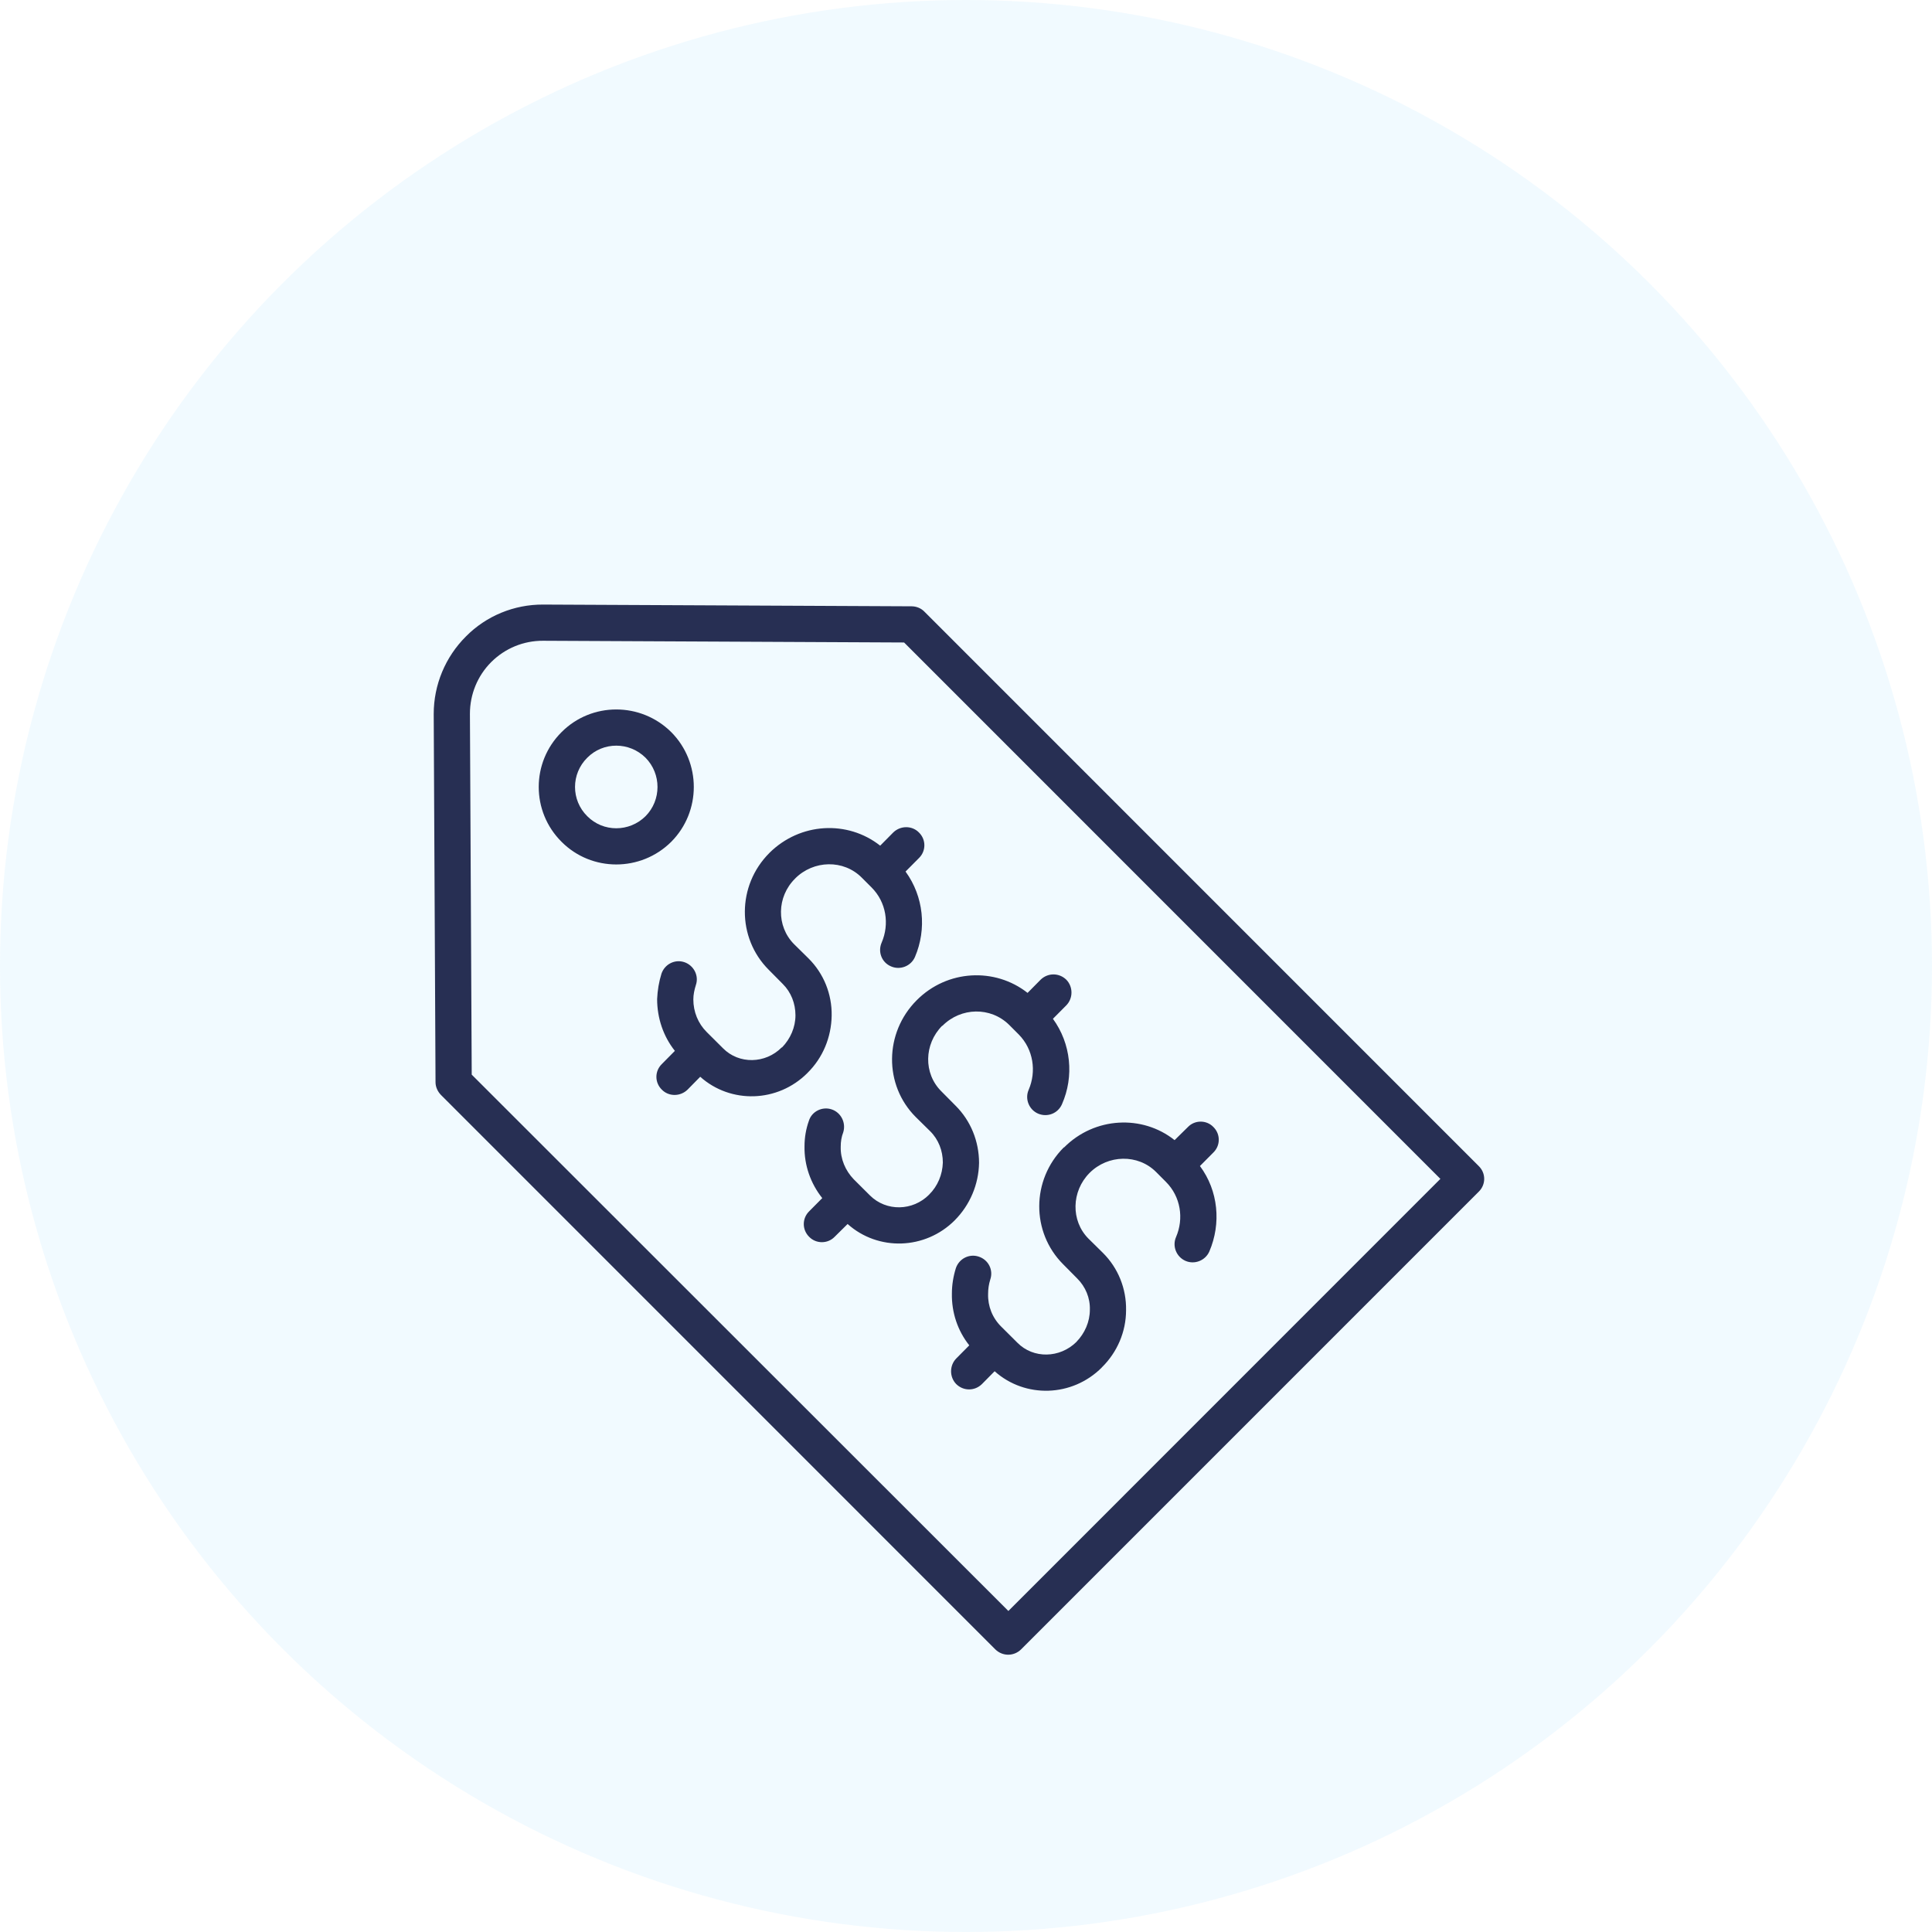
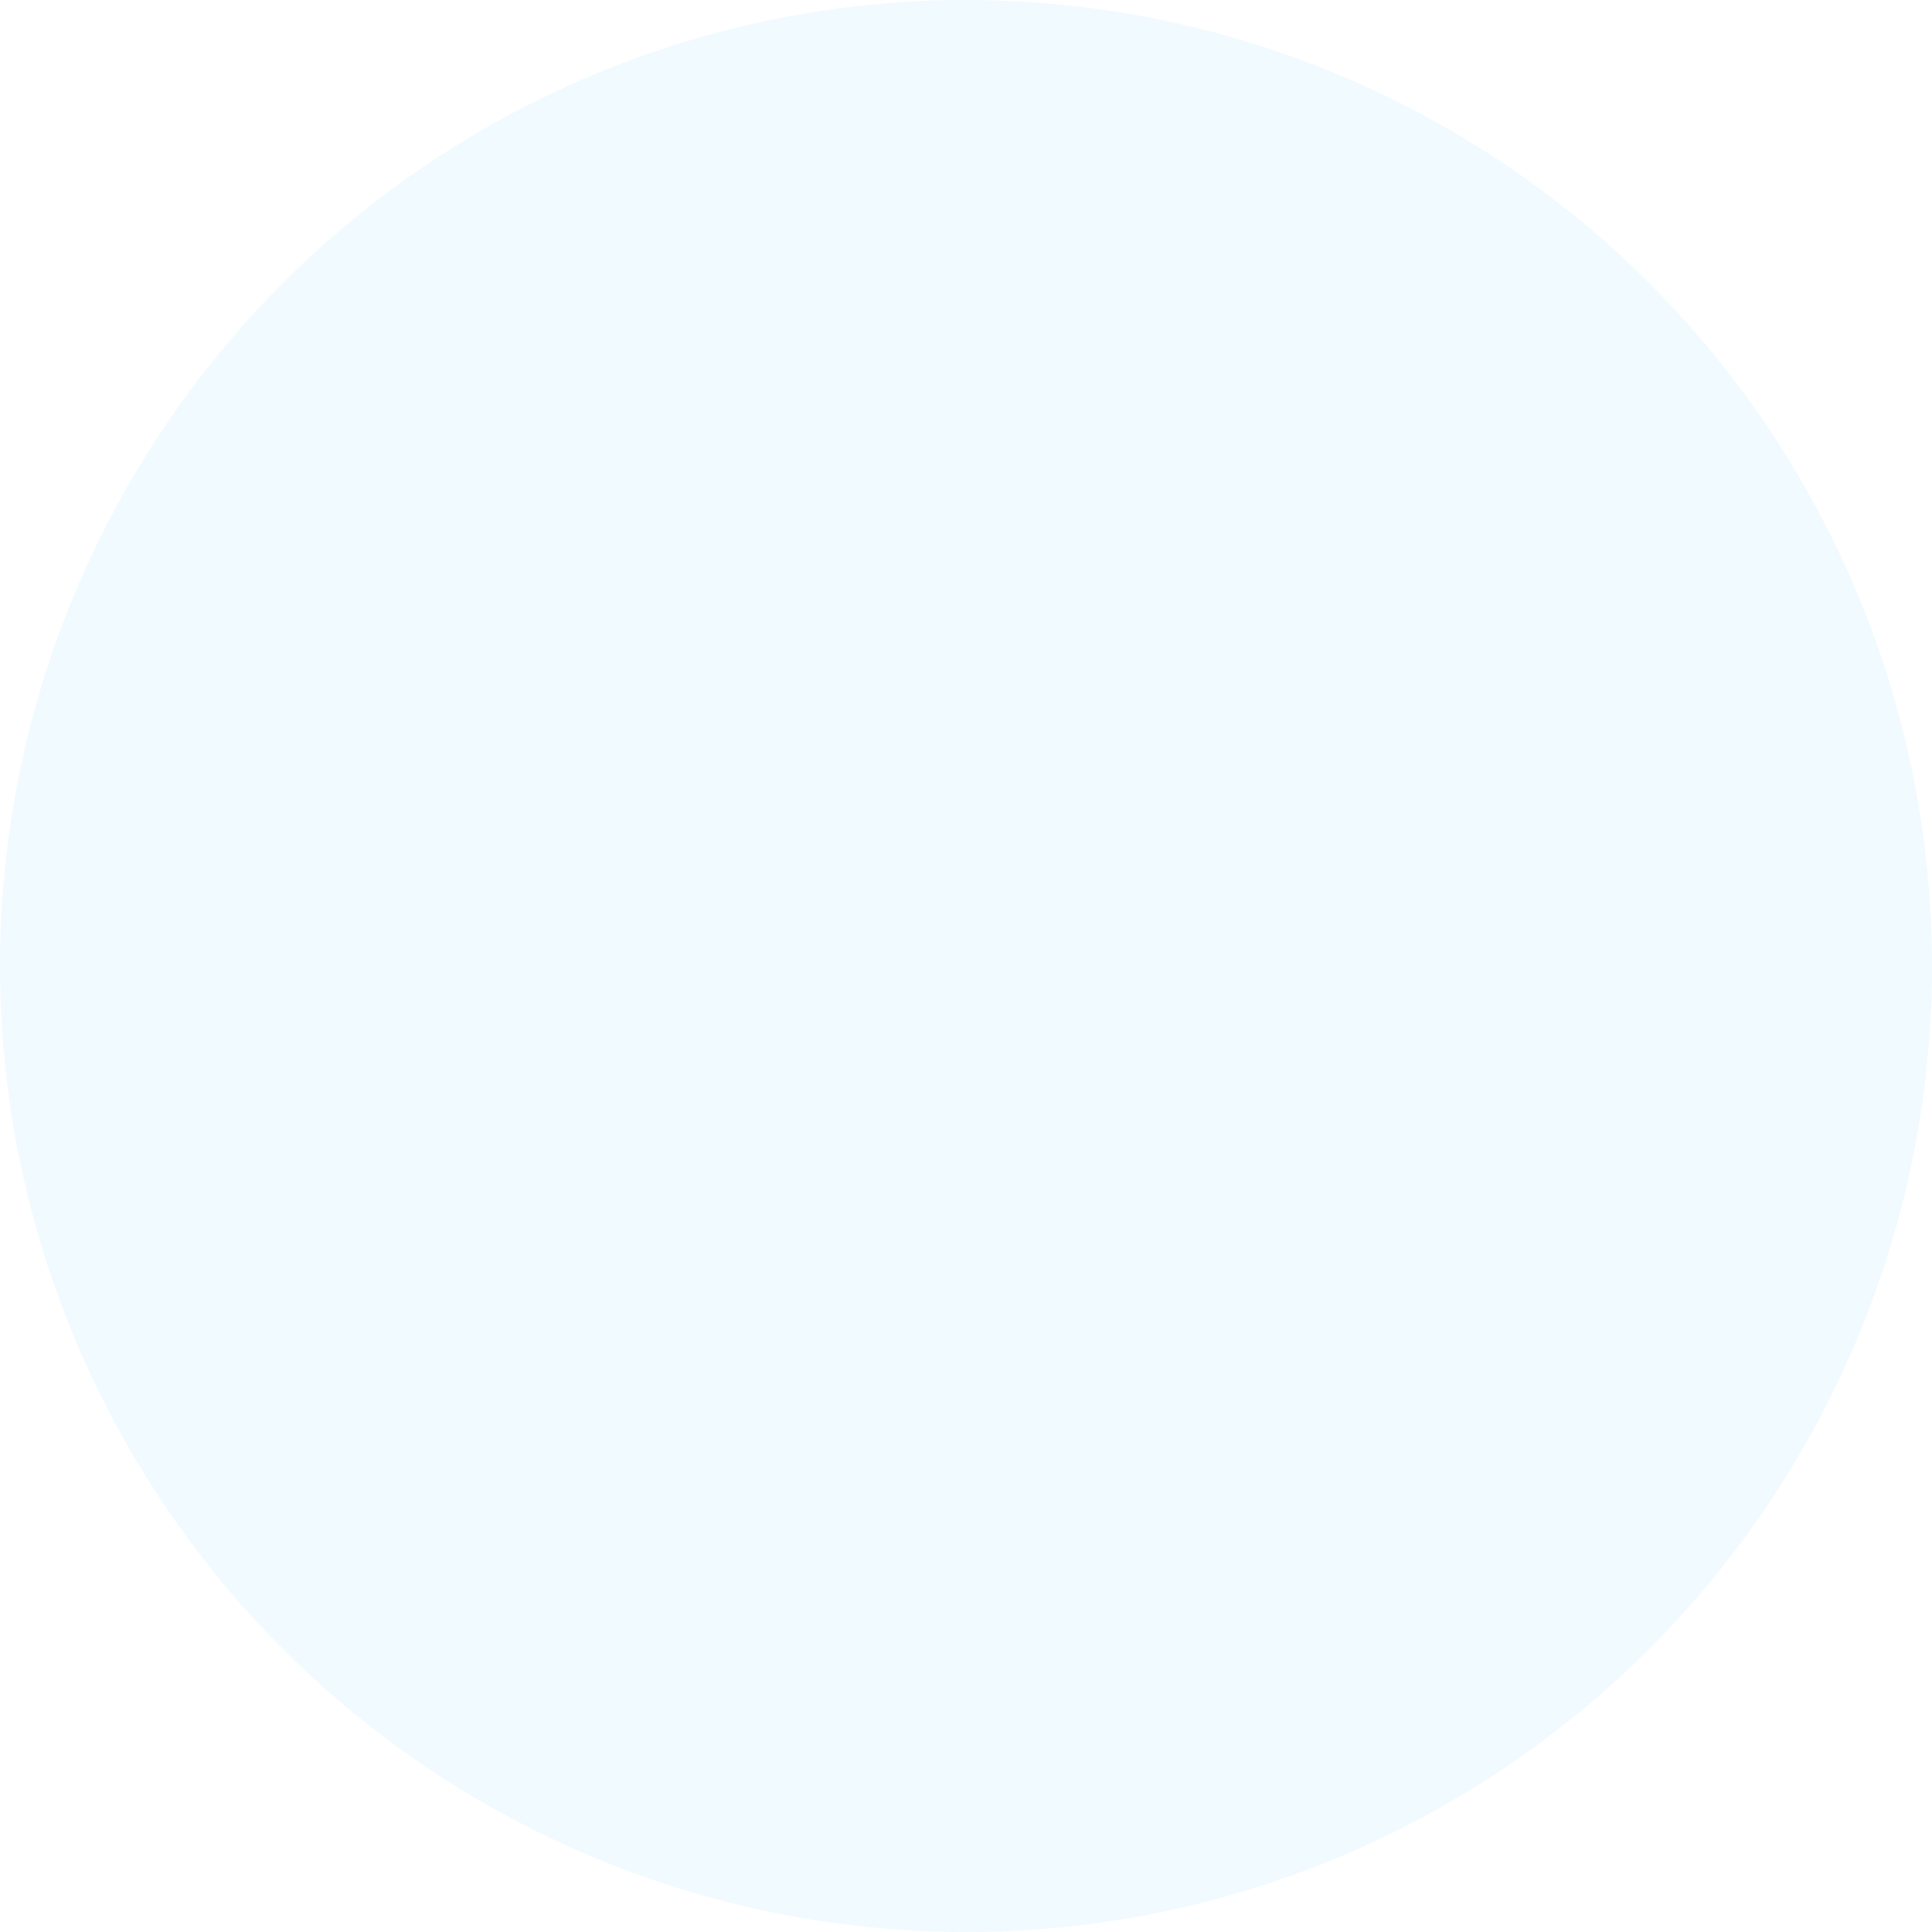
<svg xmlns="http://www.w3.org/2000/svg" width="147" height="147" viewBox="0 0 147 147" fill="none">
  <circle cx="73.5" cy="73.5" r="73.5" fill="#77CEFA" fill-opacity="0.1" />
-   <path fill-rule="evenodd" clip-rule="evenodd" d="M70.333 46.537C70.085 46.278 69.726 46.135 69.369 46.132C69.369 46.132 51.542 46.05 41.321 46C39.117 45.989 36.995 46.862 35.452 48.425C33.882 49.987 33 52.111 33 54.321C33.055 64.526 33.138 82.344 33.138 82.344C33.138 82.708 33.303 83.055 33.551 83.311L75.733 125.499C76.284 126.036 77.138 126.036 77.689 125.499L112.514 90.671C113.066 90.133 113.066 89.26 112.514 88.723L70.333 46.537ZM68.79 48.885L109.594 89.697L76.724 122.575L35.892 81.765L35.755 54.306C35.755 52.832 36.333 51.416 37.38 50.371C38.427 49.33 39.832 48.746 41.32 48.754L68.79 48.885ZM89.371 86.749C86.919 84.795 83.282 84.977 80.968 87.3L80.941 87.303C78.46 89.782 78.46 93.758 80.885 96.188L81.96 97.274C82.593 97.902 82.952 98.759 82.924 99.657C82.924 100.569 82.538 101.445 81.905 102.096V102.101C80.637 103.352 78.626 103.393 77.414 102.167L76.174 100.933C75.512 100.277 75.154 99.385 75.182 98.448C75.182 98.073 75.237 97.704 75.347 97.354C75.595 96.632 75.209 95.852 74.466 95.612C73.749 95.373 72.978 95.764 72.73 96.486C72.537 97.106 72.427 97.759 72.427 98.42C72.399 99.867 72.868 101.255 73.749 102.363L72.757 103.363C72.234 103.9 72.234 104.774 72.757 105.311C73.308 105.851 74.162 105.851 74.713 105.311L75.678 104.333C77.992 106.402 81.574 106.311 83.833 104.049V104.043C85.018 102.881 85.679 101.313 85.679 99.685C85.707 98.042 85.073 96.475 83.916 95.326L82.814 94.24C81.464 92.877 81.519 90.642 82.896 89.25C84.302 87.837 86.588 87.793 87.966 89.176C87.966 89.179 88.71 89.923 88.71 89.923C89.84 91.05 90.087 92.722 89.481 94.124C89.178 94.822 89.509 95.632 90.198 95.935C90.887 96.238 91.713 95.915 92.016 95.218C92.925 93.094 92.705 90.609 91.3 88.719L92.319 87.694C92.87 87.157 92.87 86.283 92.319 85.746C91.796 85.206 90.914 85.206 90.391 85.746L89.371 86.749ZM78.185 75.546C75.705 73.593 72.068 73.775 69.754 76.1C67.274 78.58 67.247 82.558 69.671 84.986L70.773 86.071C71.407 86.699 71.738 87.556 71.738 88.454C71.71 89.366 71.352 90.243 70.691 90.896V90.898C69.451 92.149 67.44 92.191 66.2 90.965L64.96 89.73C64.326 89.074 63.94 88.182 63.968 87.245C63.968 86.87 64.023 86.501 64.161 86.151C64.381 85.429 63.995 84.65 63.279 84.41C62.563 84.17 61.764 84.562 61.544 85.284C61.323 85.903 61.213 86.556 61.213 87.218C61.185 88.664 61.681 90.053 62.563 91.16L61.571 92.16C61.02 92.7 61.02 93.571 61.571 94.111C62.095 94.648 62.976 94.648 63.499 94.111L64.492 93.13C66.806 95.199 70.387 95.109 72.647 92.846V92.844C73.804 91.681 74.465 90.111 74.493 88.482C74.493 86.84 73.859 85.272 72.702 84.123L71.627 83.038C70.25 81.674 70.305 79.442 71.683 78.051L71.71 78.048C73.115 76.635 75.374 76.591 76.78 77.976L77.524 78.721C78.626 79.847 78.873 81.52 78.267 82.922C77.964 83.619 78.295 84.432 78.984 84.732C79.7 85.035 80.499 84.713 80.802 84.016C81.739 81.892 81.491 79.406 80.114 77.517L81.133 76.492C81.656 75.954 81.656 75.081 81.133 74.543C80.582 74.006 79.728 74.006 79.177 74.543L78.185 75.546ZM66.971 64.344C64.492 62.39 60.883 62.572 58.54 64.897V64.9C56.061 67.377 56.061 71.356 58.485 73.783L59.56 74.869C60.193 75.497 60.524 76.356 60.524 77.252C60.524 78.164 60.138 79.04 59.505 79.693L59.477 79.696C58.237 80.947 56.226 80.988 55.014 79.762L53.774 78.527C53.113 77.872 52.754 76.979 52.754 76.045C52.754 75.671 52.837 75.299 52.947 74.949C53.195 74.227 52.782 73.447 52.065 73.207C51.349 72.968 50.578 73.359 50.33 74.081C50.137 74.701 50.027 75.354 49.999 76.015C49.999 77.461 50.468 78.85 51.349 79.957L50.357 80.961C49.806 81.498 49.806 82.371 50.357 82.908C50.881 83.446 51.762 83.446 52.314 82.908L53.278 81.928C55.592 83.997 59.174 83.906 61.433 81.644V81.641C62.618 80.478 63.252 78.908 63.279 77.28C63.307 75.638 62.673 74.069 61.516 72.921L60.414 71.835C59.064 70.471 59.091 68.24 60.496 66.849V66.846C61.902 65.432 64.189 65.388 65.566 66.774L66.31 67.518C67.44 68.644 67.688 70.317 67.082 71.72C66.778 72.417 67.082 73.23 67.797 73.53C68.487 73.833 69.313 73.513 69.616 72.814C70.526 70.689 70.278 68.204 68.9 66.314L69.919 65.289C70.47 64.752 70.47 63.878 69.919 63.341C69.396 62.804 68.514 62.804 67.963 63.341L66.971 64.344ZM42.726 55.706C40.412 58.01 40.412 61.746 42.726 64.049C45.013 66.349 48.76 66.349 51.074 64.049C53.361 61.746 53.361 58.01 51.074 55.706C48.76 53.406 45.013 53.406 42.726 55.706ZM44.682 57.654C45.895 56.428 47.878 56.428 49.118 57.654C50.331 58.883 50.331 60.875 49.118 62.101C47.878 63.327 45.894 63.327 44.682 62.101C43.442 60.875 43.442 58.883 44.682 57.654Z" fill="#272F53" />
</svg>